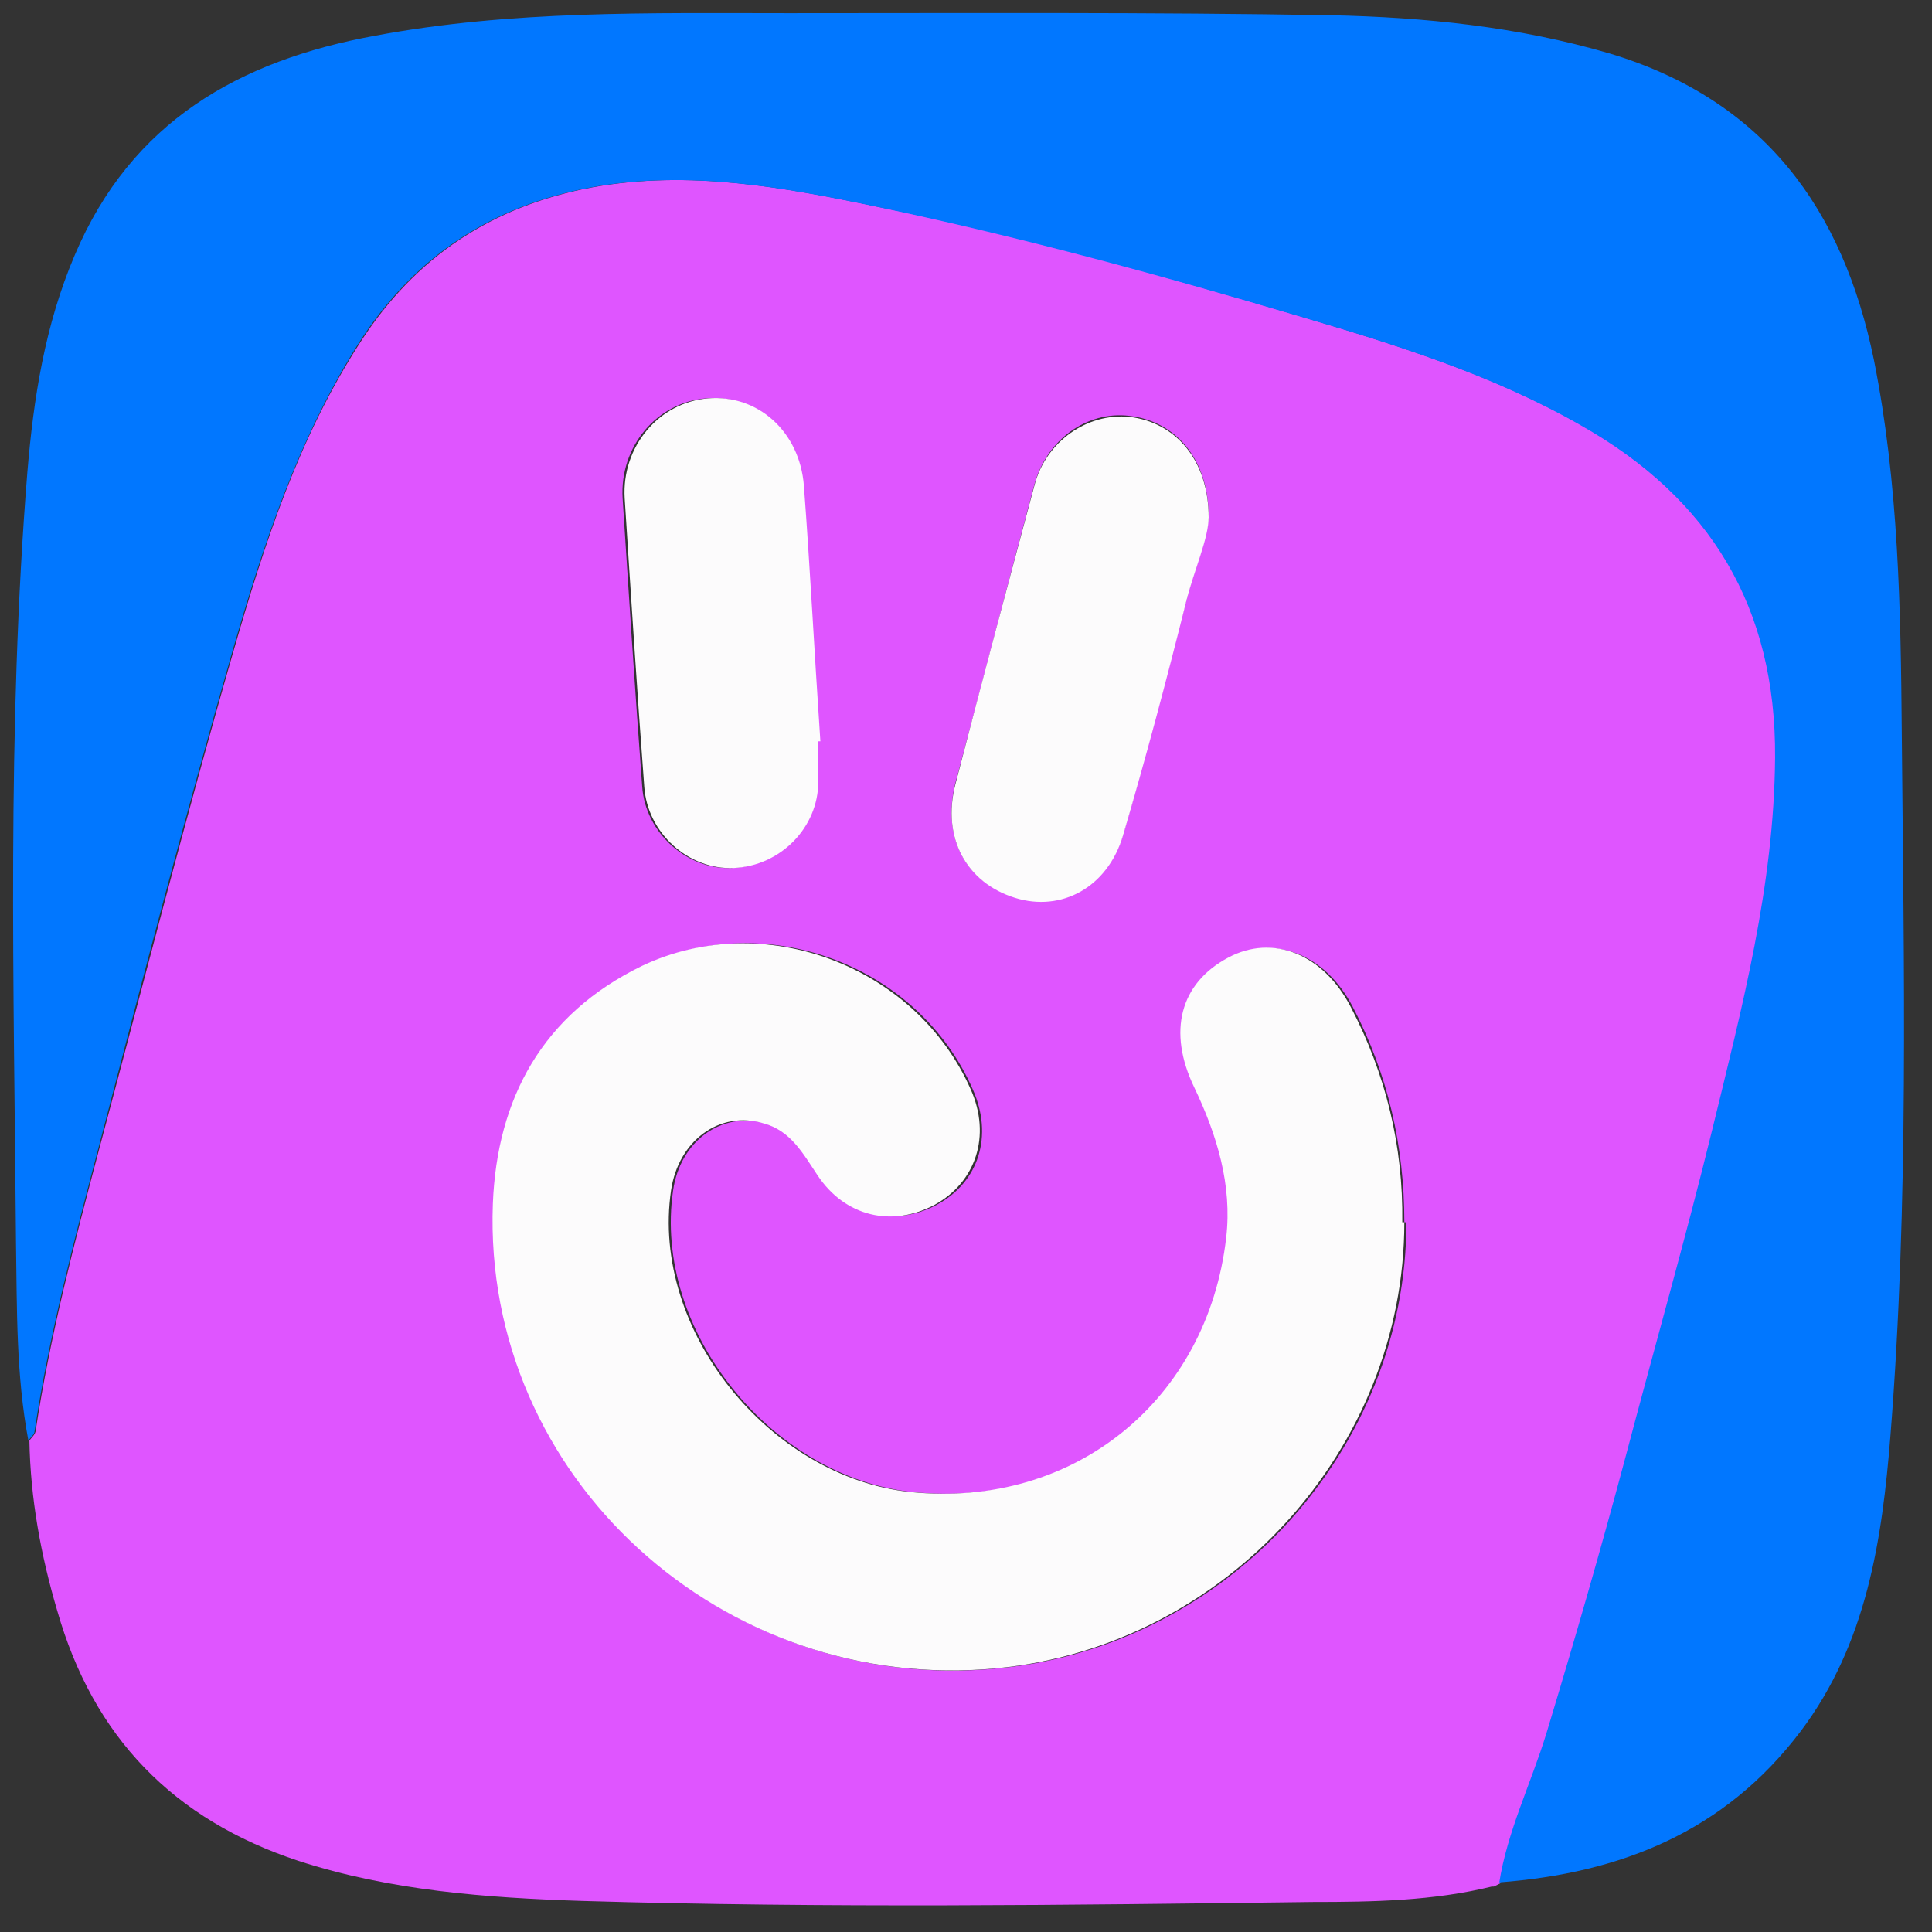
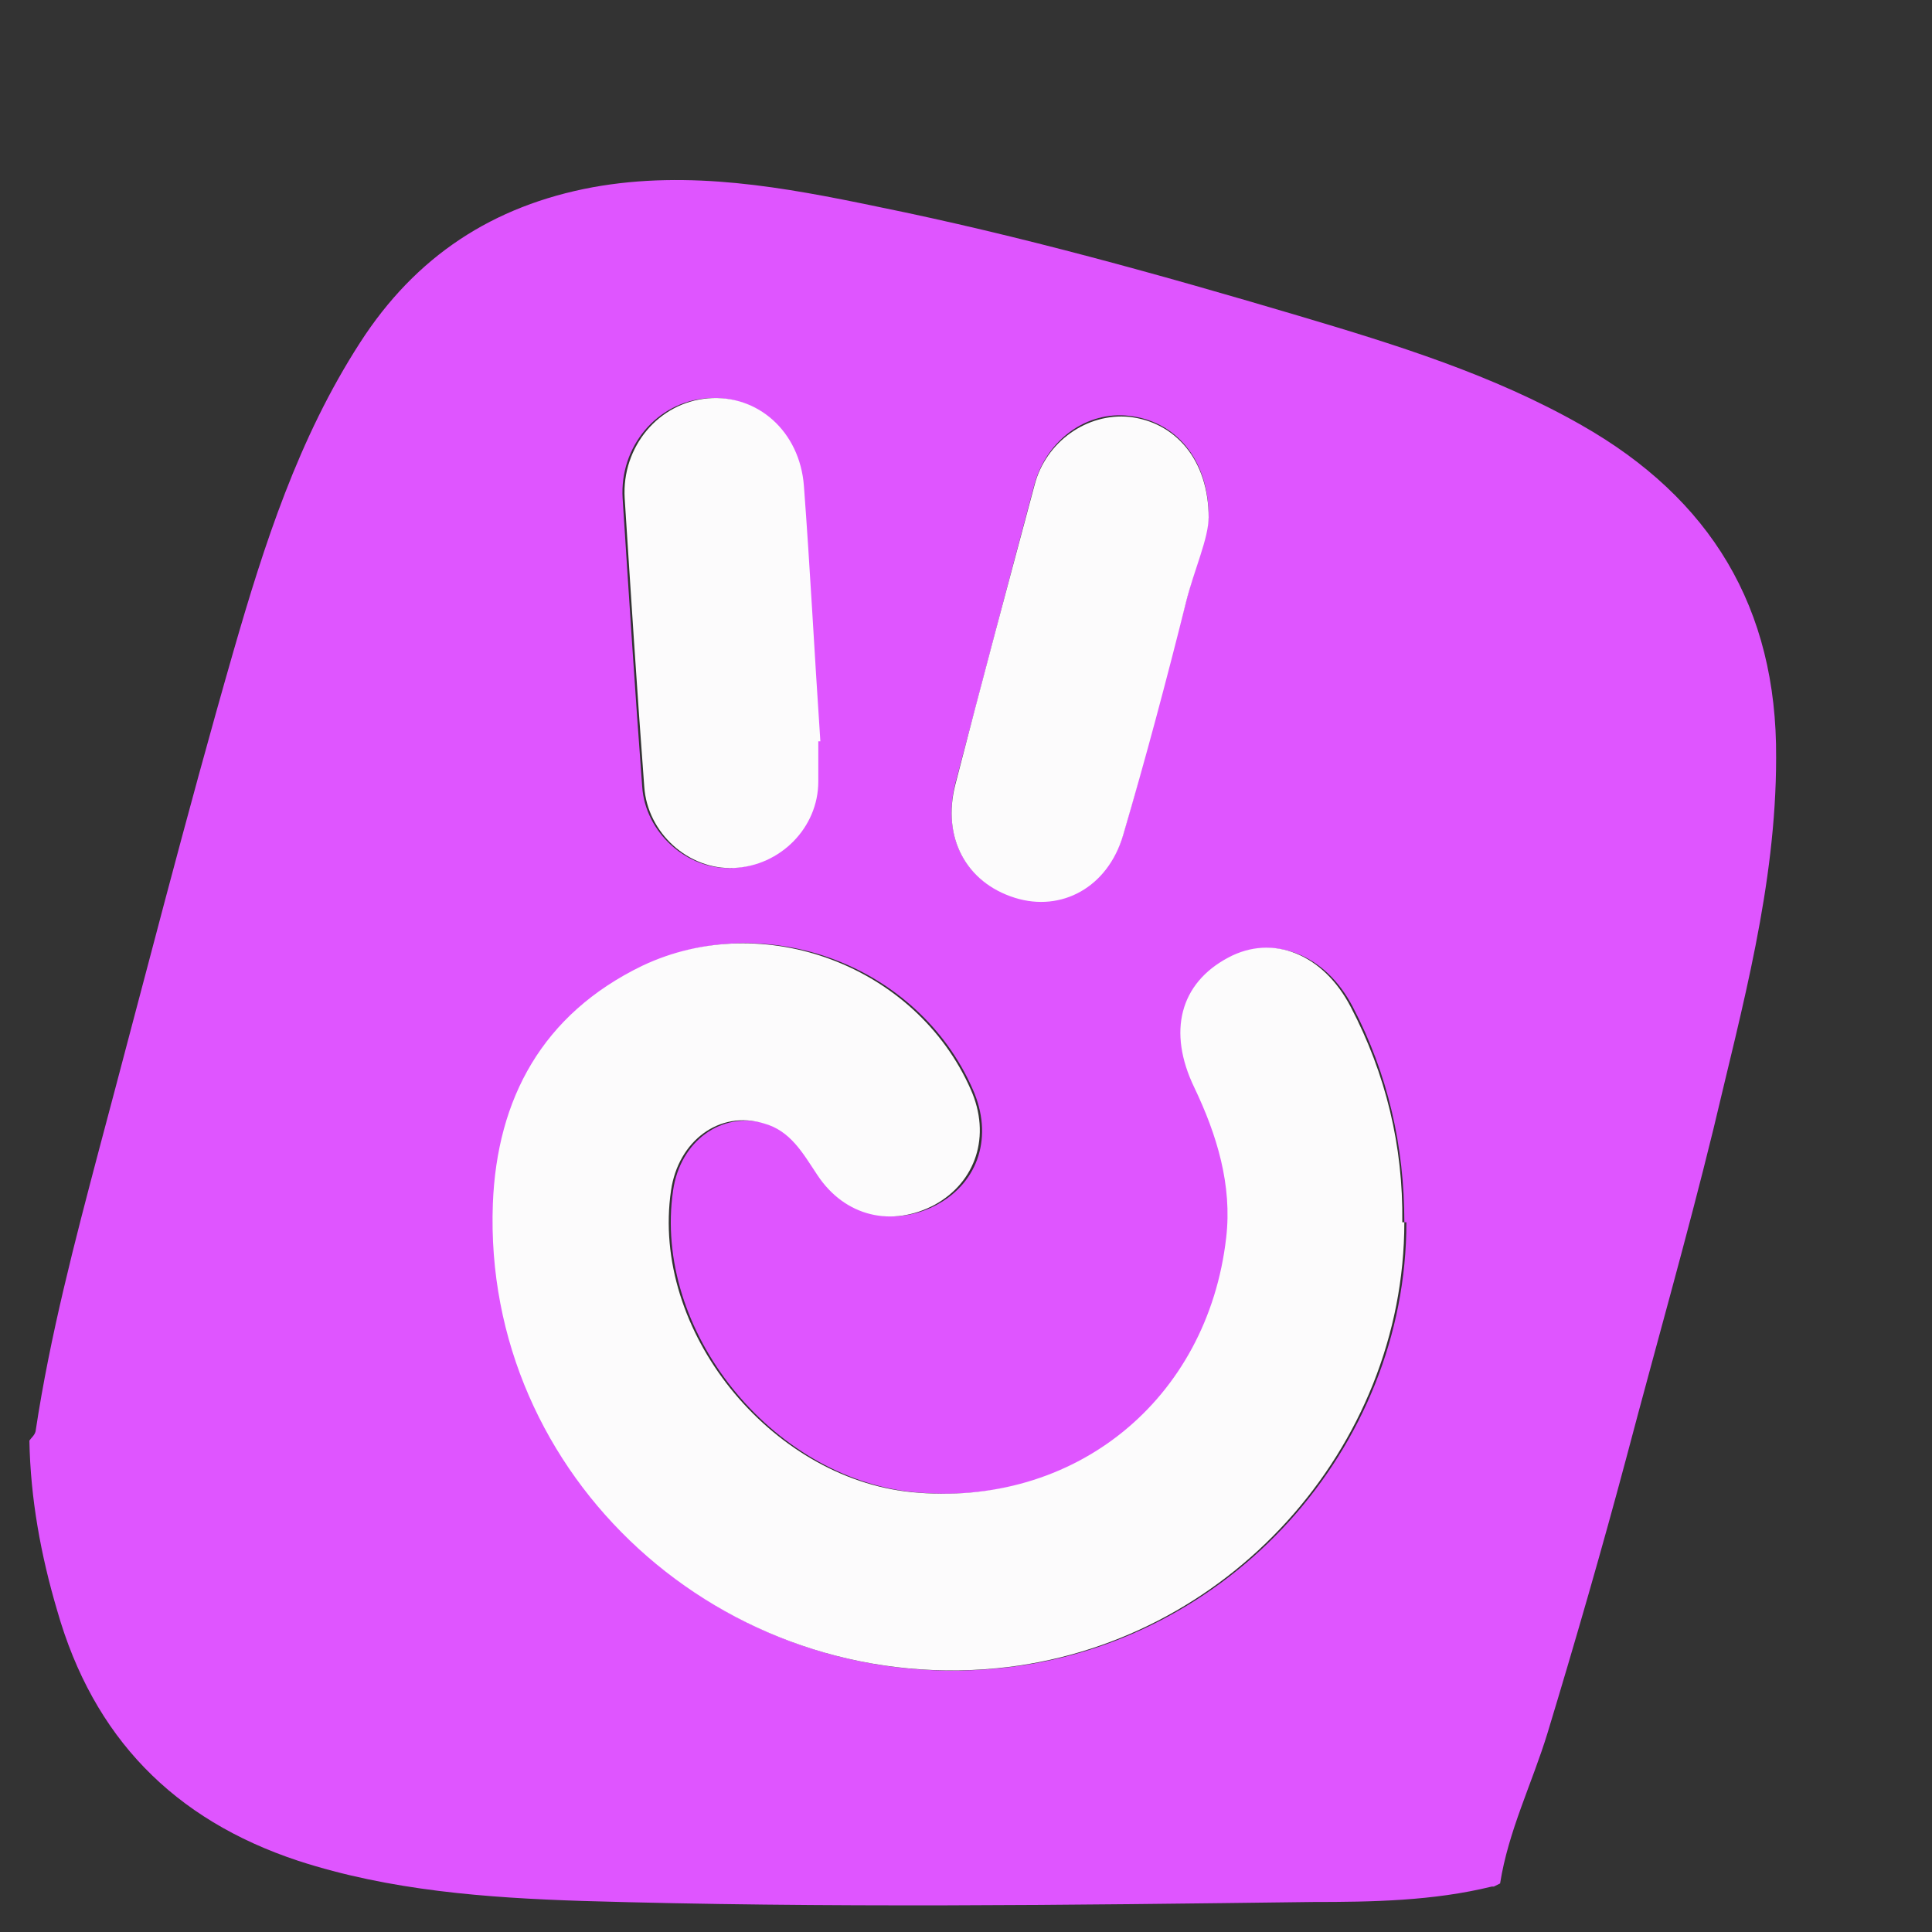
<svg xmlns="http://www.w3.org/2000/svg" width="60" height="60" viewBox="0 0 60 60" fill="none">
  <rect x="0" y="0" width="60" height="60" fill="#333333" stroke="none" />
  <g id="Group">
    <path id="Vector" d="M46.332 58.588C44.508 59.036 42.621 59.068 40.766 59.068C33.218 59.164 25.637 59.26 18.089 59.036C15.114 58.94 12.108 58.716 9.261 57.789C5.391 56.509 2.896 53.95 1.776 50.017C1.265 48.289 0.945 46.53 0.913 44.739C0.977 44.643 1.073 44.579 1.105 44.451C1.553 41.477 2.32 38.566 3.088 35.656C4.463 30.506 5.775 25.357 7.246 20.239C8.205 16.913 9.261 13.619 11.18 10.644C12.907 7.958 15.306 6.39 18.409 5.815C21.415 5.271 24.358 5.815 27.268 6.422C31.682 7.318 36.032 8.533 40.35 9.813C43.357 10.708 46.364 11.636 49.114 13.203C53.112 15.474 55.191 18.864 55.159 23.534C55.159 27.5 54.104 31.274 53.208 35.08C52.377 38.47 51.417 41.829 50.522 45.219C49.754 48.097 48.922 50.976 48.059 53.823C47.579 55.39 46.843 56.861 46.587 58.492L46.395 58.588H46.332ZM43.613 37.959C43.613 35.592 43.101 33.353 42.014 31.274C41.15 29.611 39.551 29.035 38.207 29.739C36.704 30.538 36.32 32.041 37.152 33.769C37.855 35.24 38.335 36.807 38.143 38.438C37.6 43.492 33.442 46.85 28.356 46.338C23.974 45.891 20.264 41.317 20.904 36.967C21.127 35.432 22.407 34.504 23.782 34.888C24.582 35.112 24.998 35.816 25.445 36.487C26.277 37.767 27.78 38.118 29.092 37.415C30.403 36.711 30.851 35.272 30.211 33.833C28.516 29.963 23.782 28.203 20.008 29.995C16.905 31.466 15.498 34.089 15.37 37.383C15.05 45.891 22.503 52.671 31.043 51.808C38.175 51.104 43.677 44.963 43.677 37.959H43.613ZM37.536 16.05C37.536 14.226 36.48 13.075 35.073 12.915C33.761 12.755 32.514 13.651 32.13 15.026C31.299 18.128 30.499 21.231 29.667 24.333C29.252 25.997 29.987 27.404 31.523 27.852C32.962 28.299 34.401 27.532 34.881 25.901C35.585 23.502 36.192 21.071 36.832 18.672C37.088 17.649 37.504 16.689 37.536 16.018V16.05ZM25.413 23.022C25.221 20.175 25.093 17.617 24.902 15.09C24.774 13.395 23.494 12.243 21.927 12.371C20.392 12.499 19.24 13.875 19.336 15.474C19.528 18.448 19.72 21.455 19.944 24.429C20.04 25.869 21.351 27.02 22.727 26.956C24.166 26.892 25.317 25.741 25.349 24.269C25.349 23.758 25.349 23.214 25.349 23.022H25.413Z" fill="#DF55FF" />
-     <path id="Vector_2" d="M46.556 58.492C46.811 56.861 47.547 55.39 48.027 53.823C48.89 50.976 49.722 48.097 50.49 45.219C51.385 41.829 52.345 38.47 53.176 35.08C54.104 31.274 55.096 27.5 55.127 23.534C55.16 18.864 53.112 15.474 49.082 13.203C46.332 11.636 43.357 10.708 40.319 9.813C36.001 8.533 31.651 7.35 27.237 6.422C24.326 5.815 21.383 5.271 18.377 5.815C15.274 6.39 12.875 7.958 11.148 10.644C9.261 13.619 8.174 16.913 7.214 20.239C5.743 25.357 4.399 30.506 3.056 35.656C2.288 38.566 1.521 41.477 1.073 44.451C1.073 44.547 0.945 44.643 0.881 44.739C0.497 42.692 0.529 40.645 0.497 38.598C0.433 30.634 0.209 22.638 0.849 14.674C1.041 12.371 1.393 10.101 2.32 7.926C4.079 3.768 7.438 1.881 11.628 1.113C15.882 0.313 20.2 0.409 24.486 0.409C30.115 0.409 35.713 0.377 41.342 0.473C44.253 0.537 47.131 0.825 49.978 1.657C54.776 3.096 57.239 6.486 58.198 11.188C58.966 15.026 59.03 18.928 59.062 22.798C59.126 30.058 59.286 37.319 58.71 44.579C58.454 47.81 57.974 51.04 55.927 53.759C53.56 56.893 50.33 58.172 46.556 58.46V58.492Z" fill="#0177FF" />
    <path id="Vector_3" d="M43.613 37.958C43.613 44.963 38.111 51.104 30.979 51.807C22.471 52.639 14.986 45.891 15.306 37.383C15.434 34.12 16.841 31.498 19.944 29.994C23.718 28.203 28.452 29.994 30.147 33.833C30.787 35.272 30.307 36.711 29.028 37.415C27.716 38.118 26.245 37.798 25.381 36.487C24.934 35.816 24.55 35.112 23.718 34.888C22.343 34.472 21.064 35.432 20.84 36.967C20.2 41.317 23.91 45.891 28.292 46.338C33.378 46.85 37.504 43.46 38.08 38.438C38.271 36.807 37.792 35.24 37.088 33.769C36.256 32.041 36.64 30.538 38.144 29.739C39.519 29.003 41.086 29.611 41.95 31.274C43.037 33.353 43.581 35.592 43.549 37.958H43.613Z" fill="#FCFBFC" />
    <path id="Vector_4" d="M37.536 16.05C37.536 16.721 37.088 17.681 36.832 18.704C36.224 21.135 35.585 23.534 34.881 25.933C34.401 27.564 32.962 28.331 31.523 27.884C29.987 27.404 29.252 25.997 29.668 24.366C30.467 21.263 31.299 18.161 32.13 15.058C32.482 13.715 33.762 12.819 35.073 12.947C36.48 13.107 37.536 14.258 37.536 16.082V16.05Z" fill="#FCFBFC" />
    <path id="Vector_5" d="M25.413 23.022C25.413 23.214 25.413 23.758 25.413 24.27C25.413 25.709 24.23 26.892 22.791 26.956C21.383 27.02 20.104 25.869 20.008 24.43C19.784 21.455 19.592 18.448 19.4 15.474C19.304 13.875 20.456 12.499 21.991 12.371C23.526 12.244 24.838 13.395 24.966 15.09C25.157 17.617 25.285 20.176 25.477 23.022H25.413Z" fill="#FCFBFC" />
  </g>
</svg>